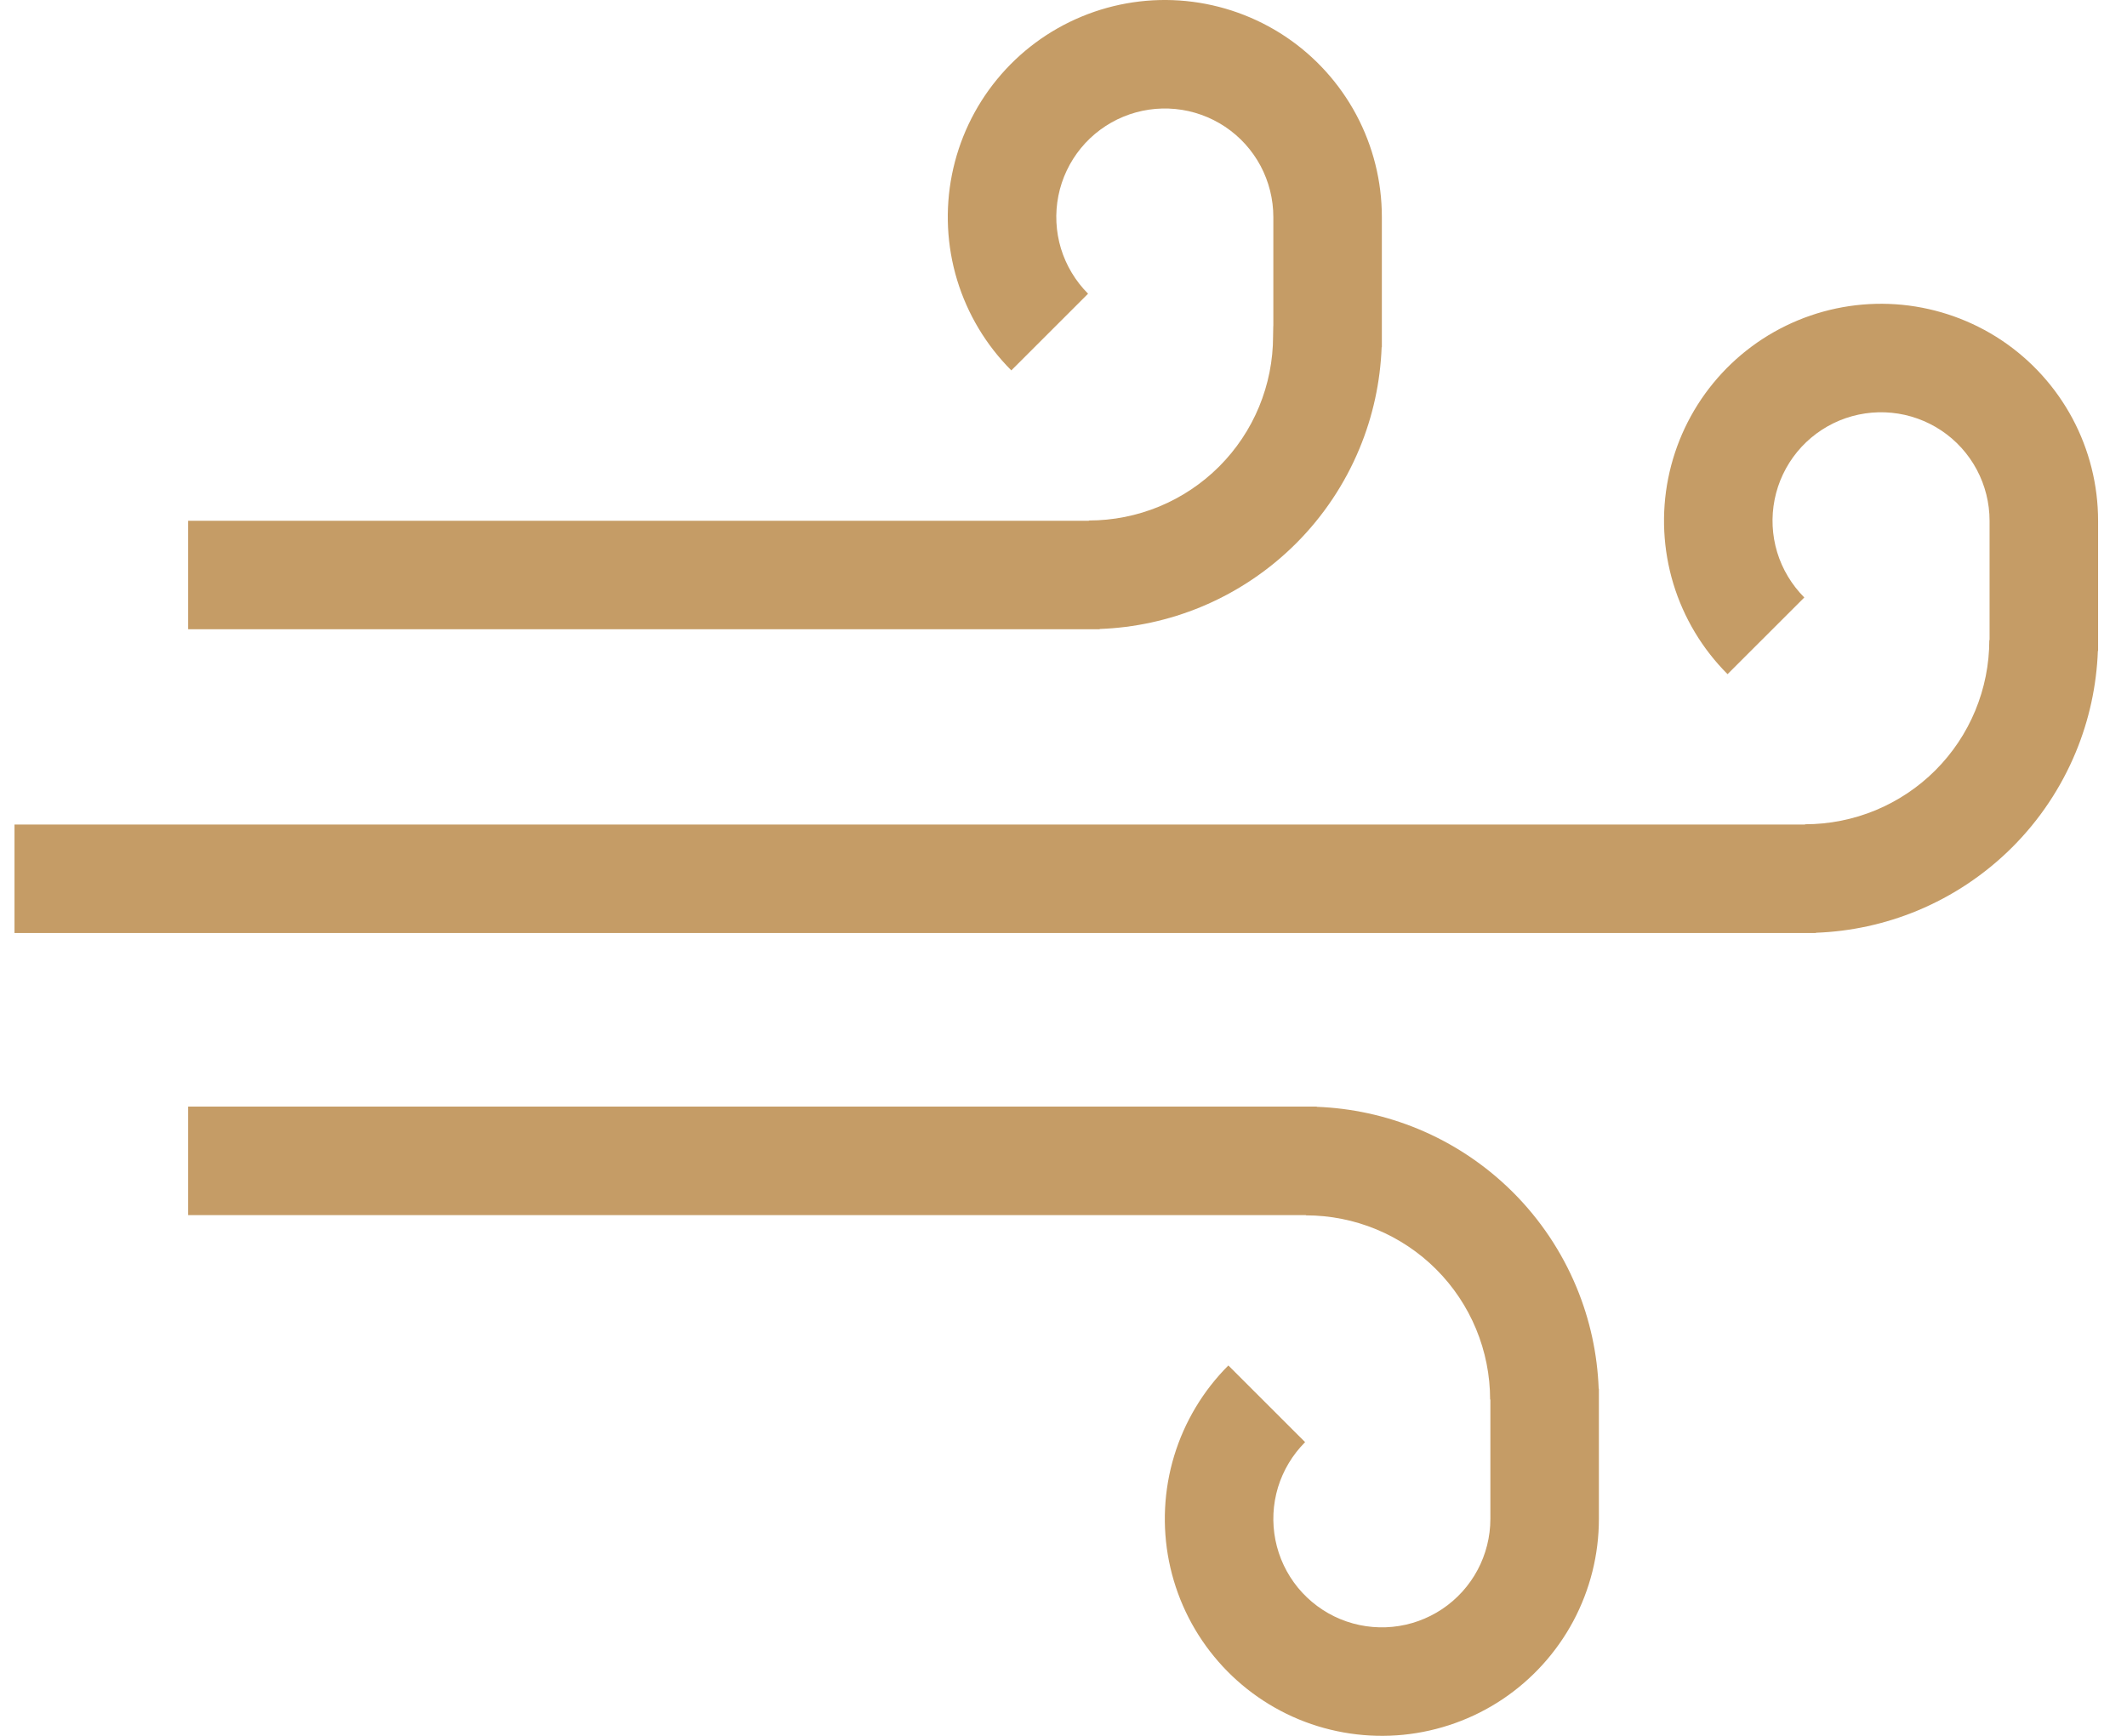
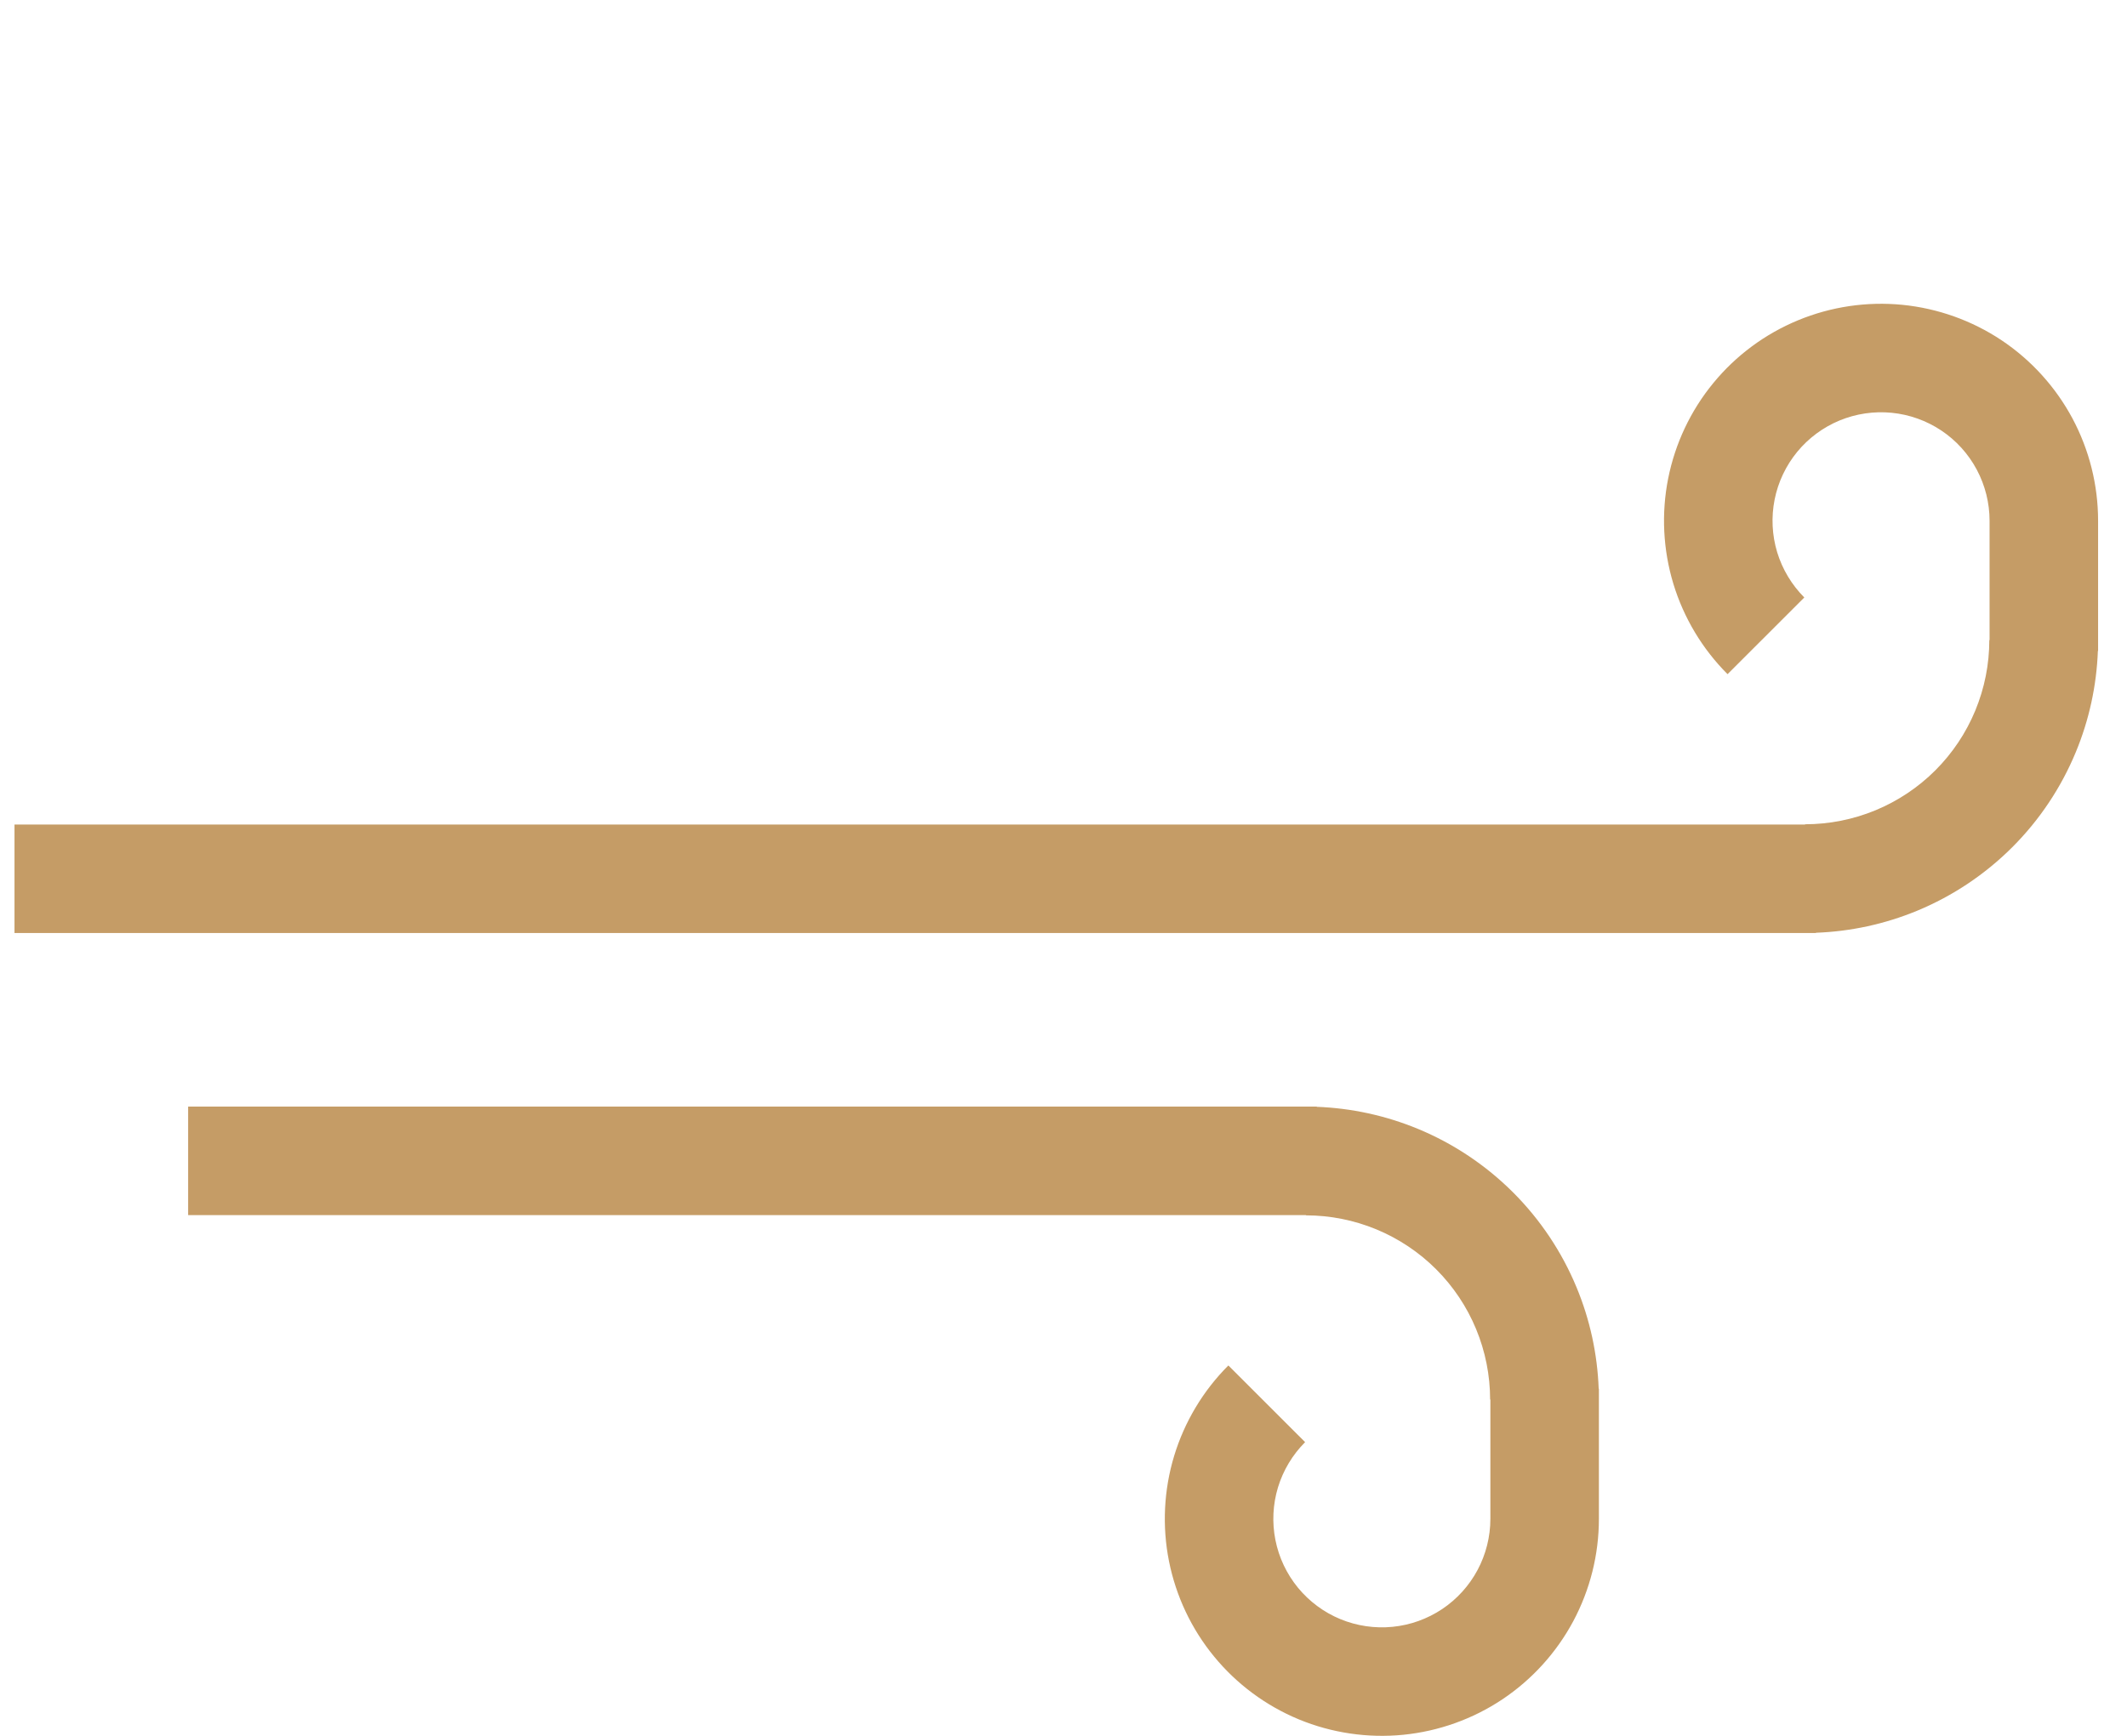
<svg xmlns="http://www.w3.org/2000/svg" width="49" height="40" viewBox="0 0 49 40" fill="none">
  <path d="M30.334 25.505C31.135 25.535 31.925 25.707 32.667 26.014C33.486 26.353 34.23 26.851 34.857 27.477C35.484 28.104 35.981 28.848 36.32 29.667C36.628 30.409 36.799 31.199 36.829 32H36.834V35C36.834 35.822 36.631 36.632 36.244 37.357C35.856 38.082 35.295 38.701 34.612 39.158C33.928 39.614 33.142 39.895 32.324 39.976C31.506 40.056 30.68 39.934 29.92 39.62C29.161 39.305 28.49 38.808 27.969 38.172C27.447 37.537 27.091 36.782 26.93 35.975C26.77 35.169 26.811 34.335 27.049 33.549C27.288 32.762 27.717 32.046 28.298 31.465L30.066 33.232C29.776 33.523 29.561 33.881 29.441 34.274C29.322 34.668 29.302 35.085 29.382 35.488C29.462 35.891 29.641 36.269 29.901 36.586C30.162 36.904 30.498 37.153 30.877 37.31C31.257 37.467 31.67 37.528 32.079 37.488C32.488 37.448 32.881 37.307 33.223 37.079C33.565 36.85 33.845 36.541 34.039 36.178C34.232 35.816 34.334 35.411 34.334 35V32.25H34.328C34.328 31.693 34.218 31.141 34.005 30.626C33.792 30.111 33.479 29.643 33.085 29.249C32.691 28.855 32.223 28.543 31.708 28.329C31.193 28.116 30.641 28.006 30.084 28.006V28H4.334V25.5H30.334V25.505Z" fill="#C59C66" />
  <path d="M48.334 15H48.329C48.299 15.801 48.128 16.591 47.82 17.333C47.481 18.152 46.984 18.896 46.357 19.523C45.73 20.149 44.986 20.647 44.167 20.986C43.425 21.293 42.635 21.465 41.834 21.494V21.5H0.334V19H41.584V18.994C42.141 18.994 42.693 18.884 43.208 18.671C43.723 18.457 44.191 18.145 44.585 17.751C44.979 17.357 45.292 16.889 45.505 16.374C45.718 15.859 45.828 15.307 45.828 14.75H45.834V12C45.834 11.589 45.732 11.184 45.539 10.822C45.345 10.459 45.065 10.149 44.723 9.921C44.381 9.693 43.988 9.552 43.579 9.512C43.17 9.472 42.757 9.533 42.377 9.69C41.998 9.847 41.662 10.096 41.401 10.414C41.141 10.732 40.962 11.109 40.882 11.512C40.802 11.915 40.822 12.332 40.941 12.726C41.061 13.119 41.276 13.477 41.566 13.768L39.798 15.535C39.217 14.954 38.788 14.238 38.549 13.451C38.311 12.665 38.27 11.831 38.43 11.025C38.591 10.218 38.947 9.463 39.469 8.828C39.99 8.192 40.661 7.695 41.42 7.381C42.18 7.066 43.006 6.944 43.824 7.024C44.642 7.105 45.428 7.386 46.112 7.842C46.795 8.299 47.356 8.918 47.744 9.643C48.131 10.368 48.334 11.178 48.334 12V15Z" fill="#C59C66" />
-   <path d="M24.92 0.381C25.68 0.066 26.506 -0.057 27.324 0.024C28.142 0.105 28.928 0.386 29.612 0.842C30.296 1.299 30.856 1.918 31.244 2.643C31.631 3.368 31.834 4.177 31.834 5V8H31.829C31.799 8.801 31.628 9.591 31.32 10.333C30.981 11.152 30.484 11.896 29.857 12.523C29.23 13.149 28.486 13.647 27.667 13.986C26.925 14.293 26.135 14.465 25.334 14.494V14.5H4.334V12H25.084V11.994C25.641 11.994 26.193 11.884 26.708 11.671C27.223 11.457 27.691 11.145 28.085 10.751C28.479 10.357 28.792 9.889 29.005 9.374C29.218 8.859 29.328 8.307 29.328 7.75C29.328 7.192 29.334 7.75 29.334 7.75C29.334 7.75 29.334 5.411 29.334 5C29.334 4.589 29.232 4.184 29.039 3.821C28.845 3.459 28.565 3.149 28.223 2.921C27.881 2.693 27.488 2.552 27.079 2.512C26.67 2.472 26.257 2.533 25.877 2.69C25.498 2.847 25.162 3.096 24.901 3.414C24.641 3.732 24.462 4.109 24.382 4.512C24.302 4.915 24.322 5.332 24.441 5.726C24.561 6.119 24.776 6.477 25.066 6.768L23.298 8.535C22.717 7.954 22.288 7.238 22.049 6.451C21.811 5.665 21.77 4.831 21.93 4.025C22.091 3.218 22.447 2.463 22.969 1.828C23.49 1.192 24.161 0.695 24.92 0.381Z" fill="#C59C66" />
</svg>